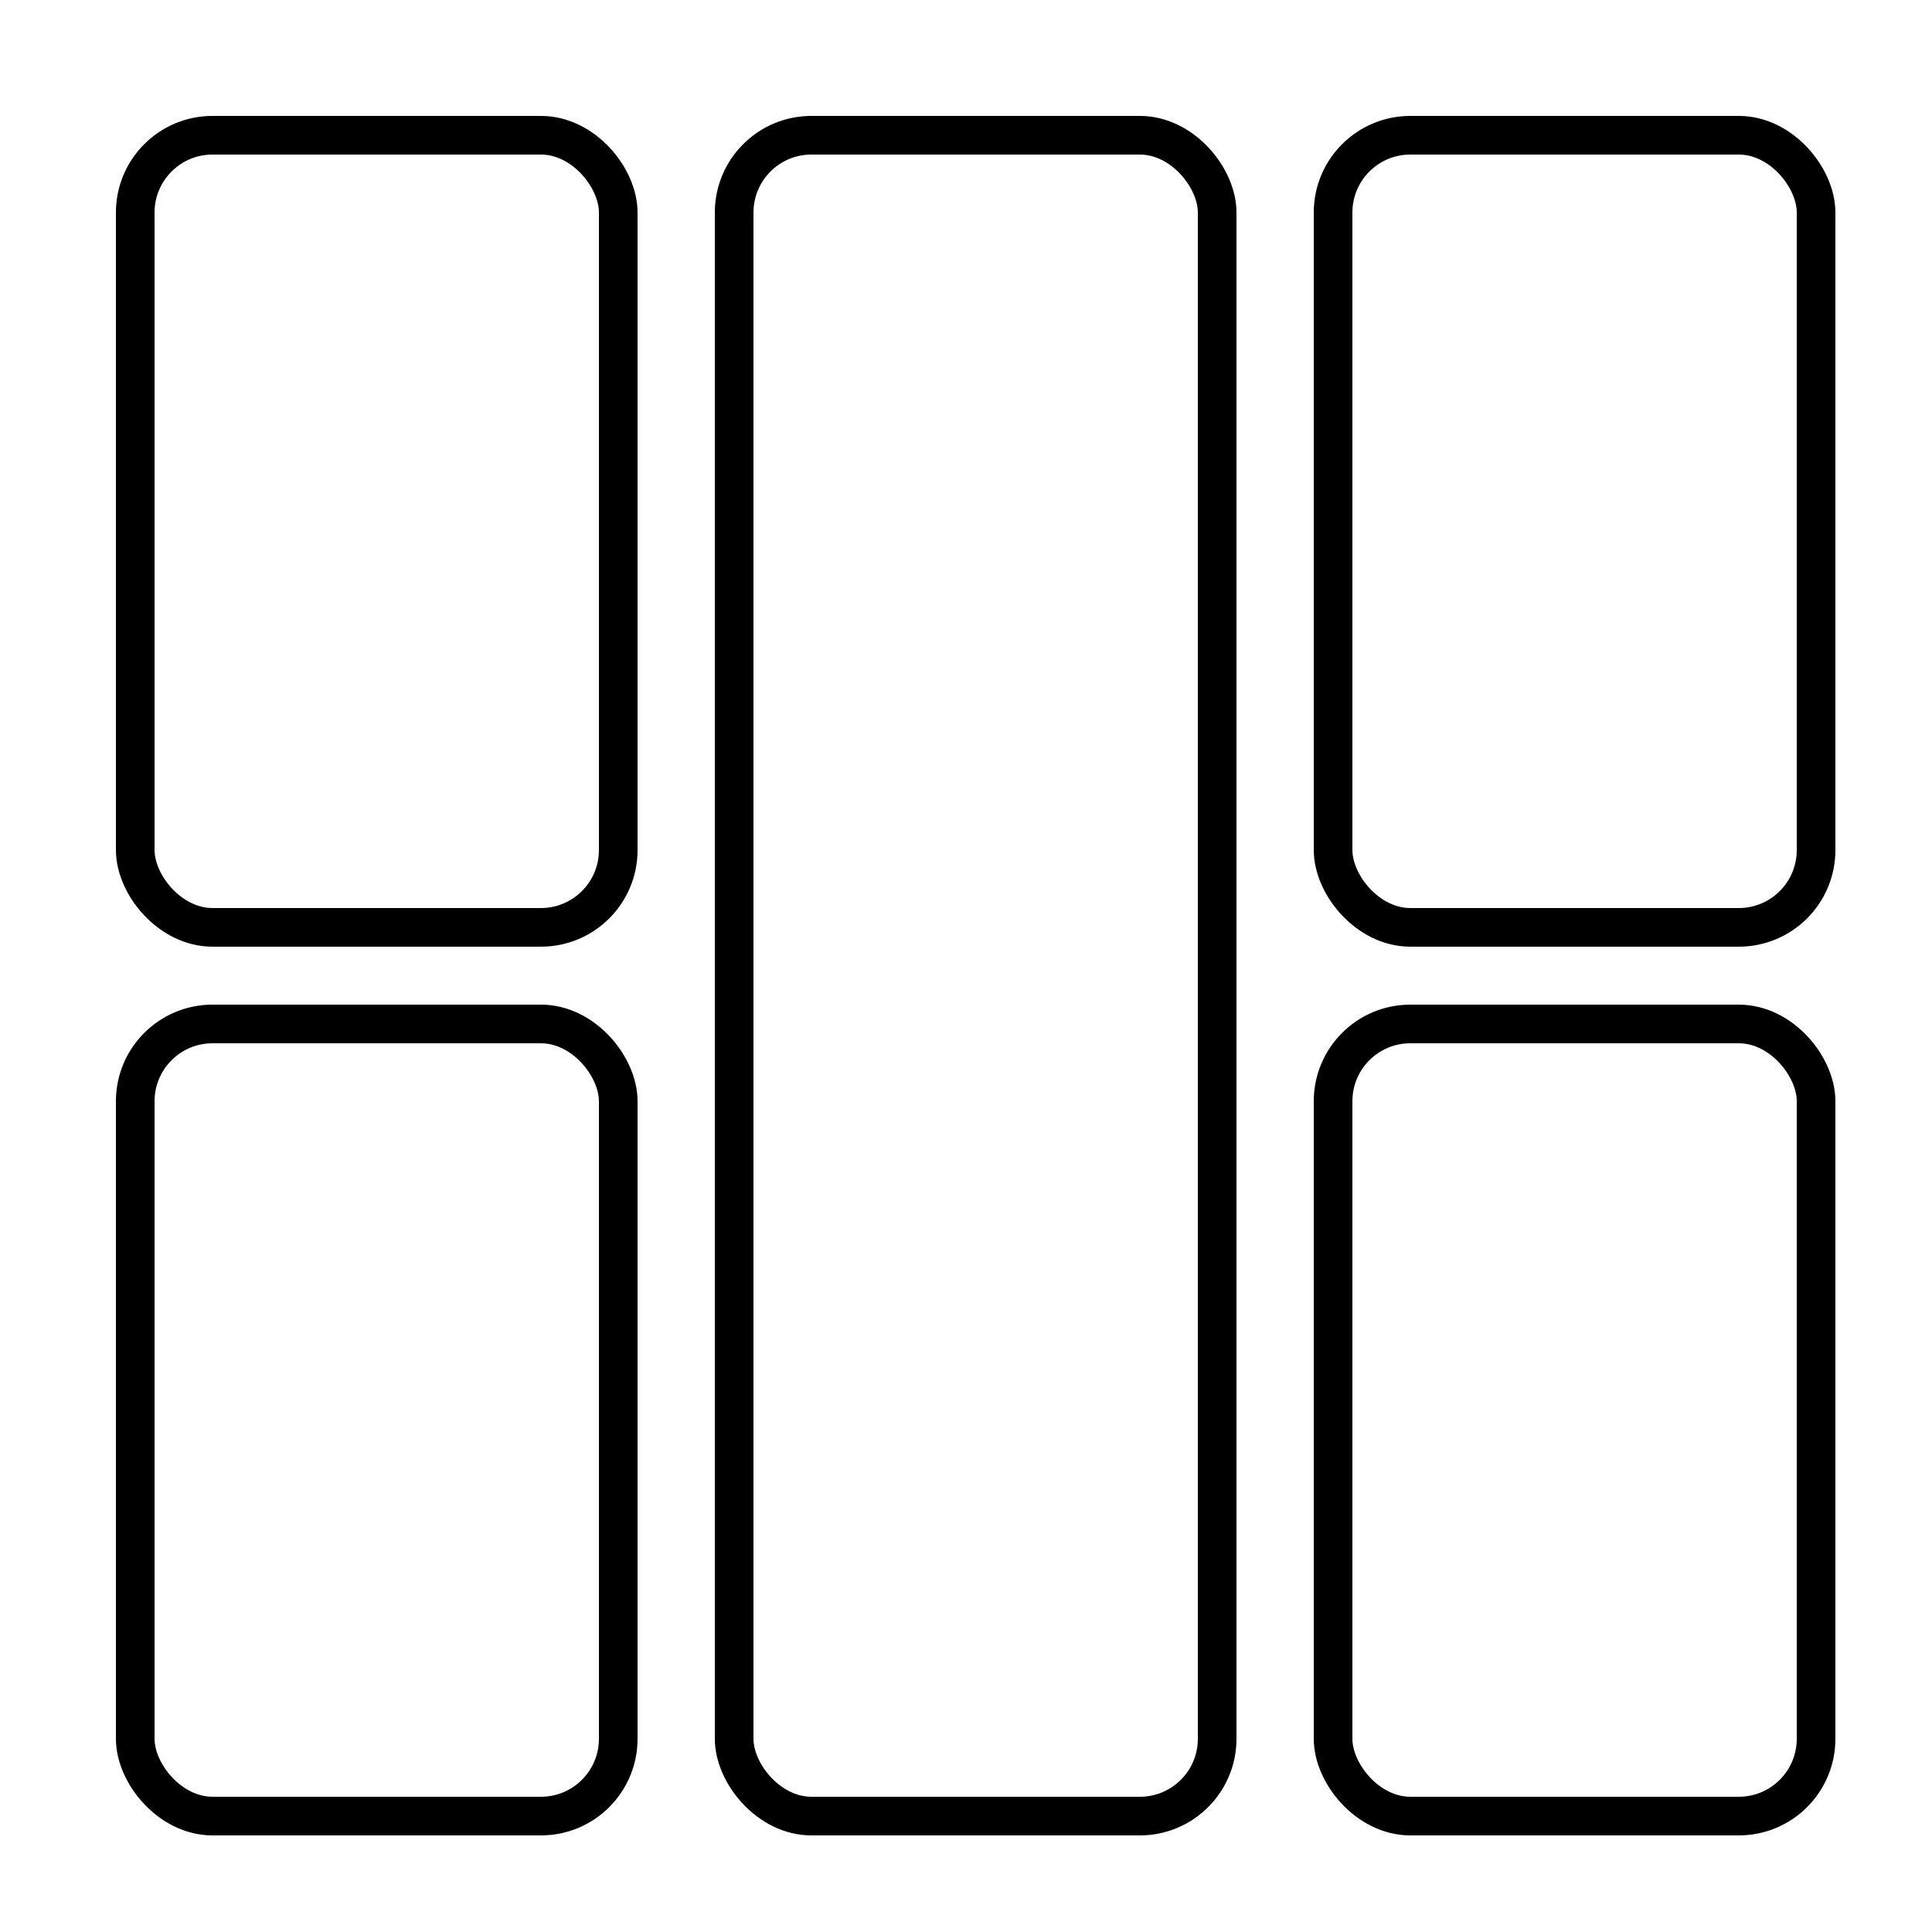
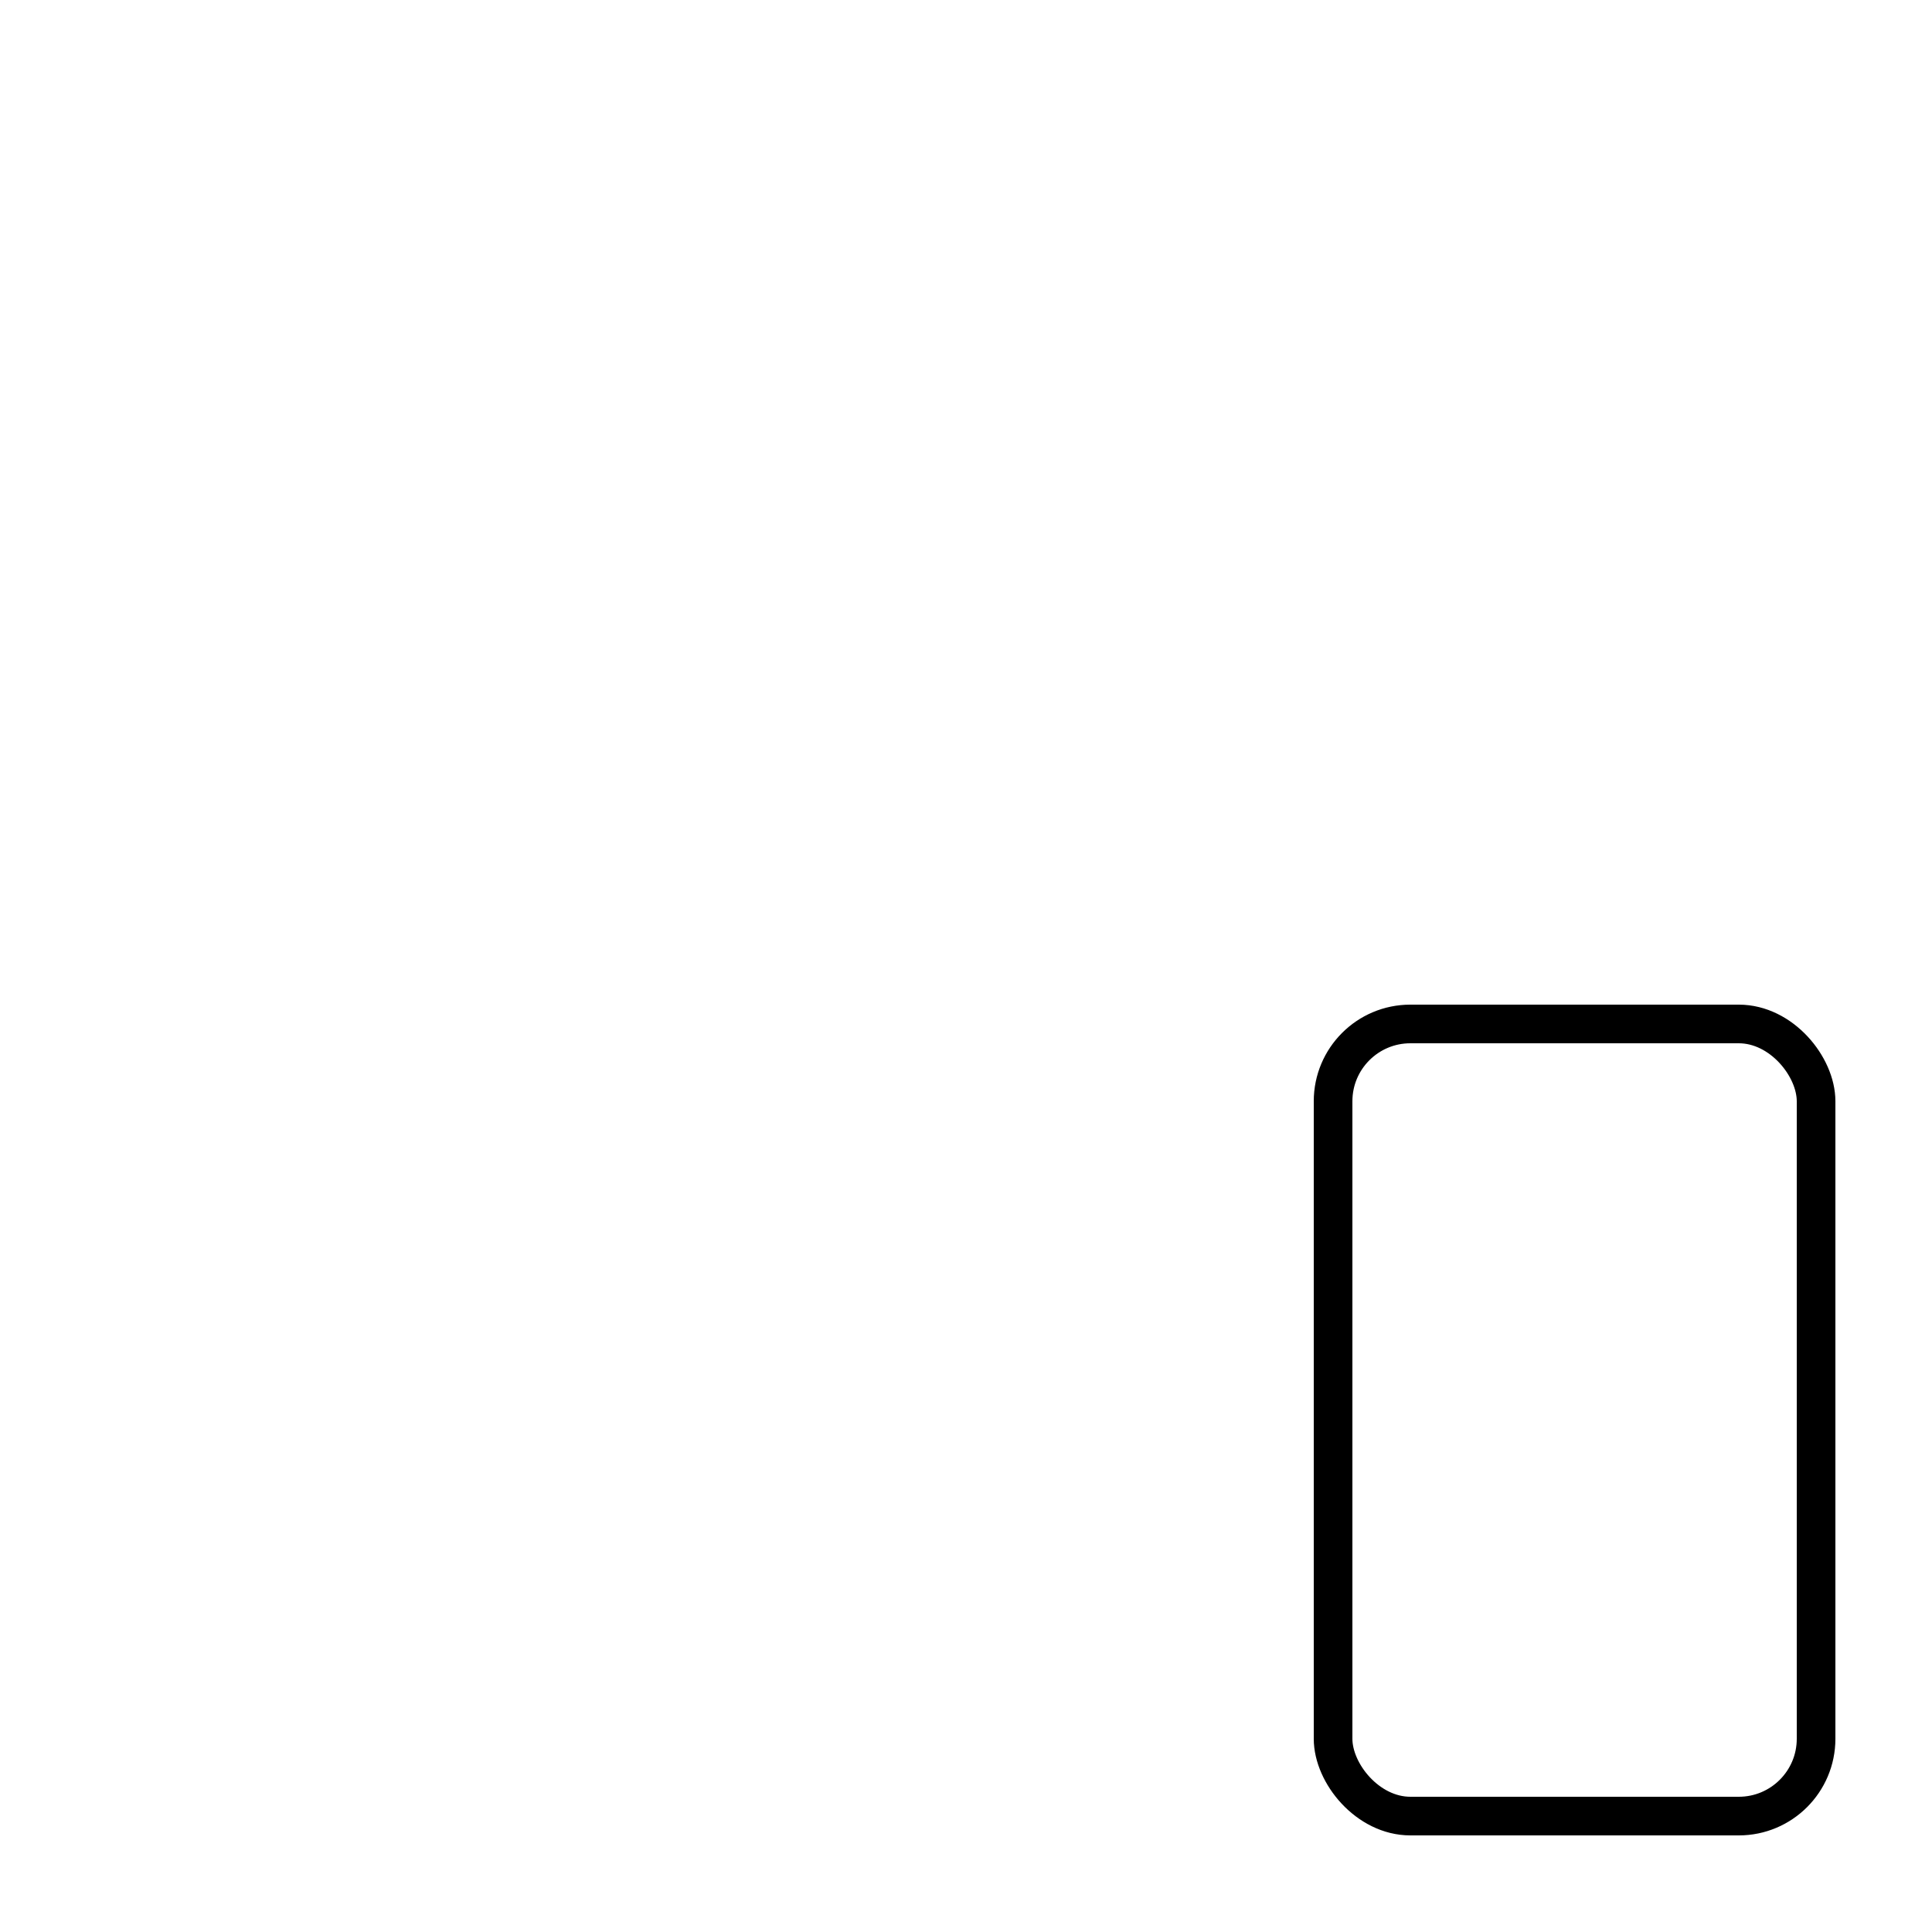
<svg xmlns="http://www.w3.org/2000/svg" width="100" height="100" viewBox="0 0 100 100" fill="none">
  <rect x="69" y="53" width="25" height="41" rx="4" stroke="black" stroke-width="2" />
-   <rect x="7" y="53" width="25" height="41" rx="4" stroke="black" stroke-width="2" />
-   <rect x="38" y="7" width="25" height="87" rx="4" stroke="black" stroke-width="2" />
-   <rect x="7" y="7" width="25" height="41" rx="4" stroke="black" stroke-width="2" />
-   <rect x="69" y="7" width="25" height="41" rx="4" stroke="black" stroke-width="2" />
</svg>